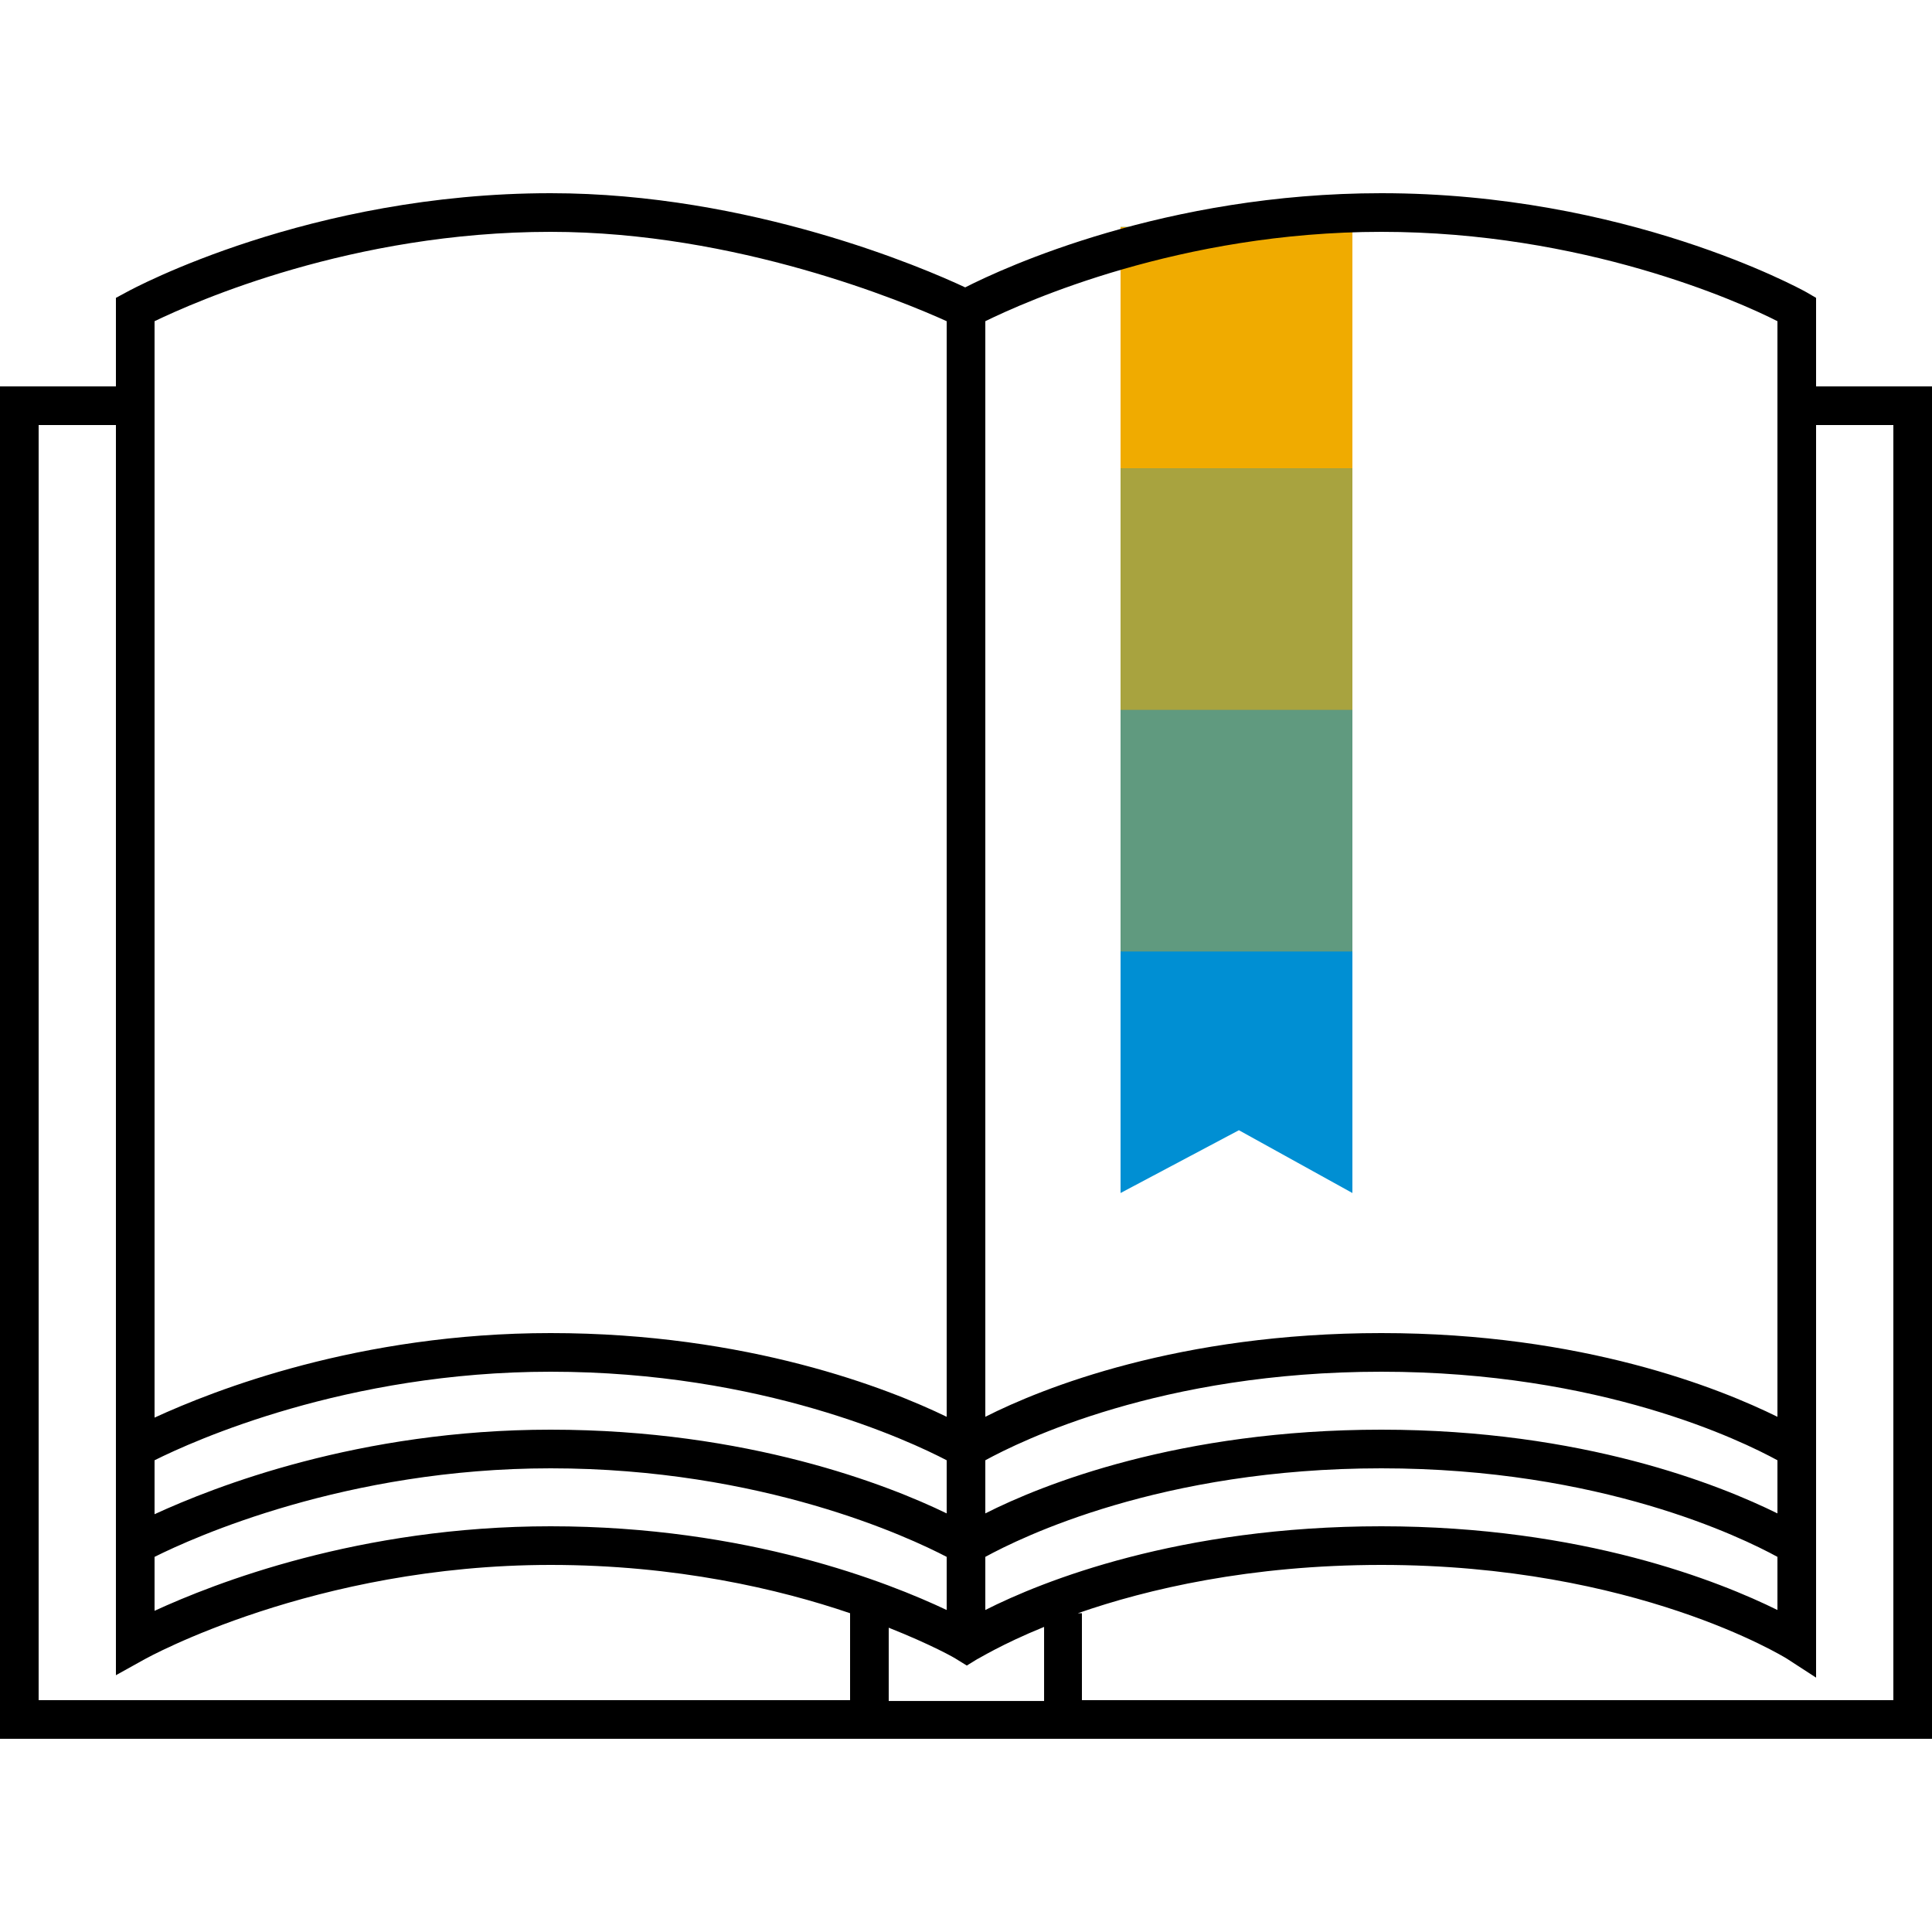
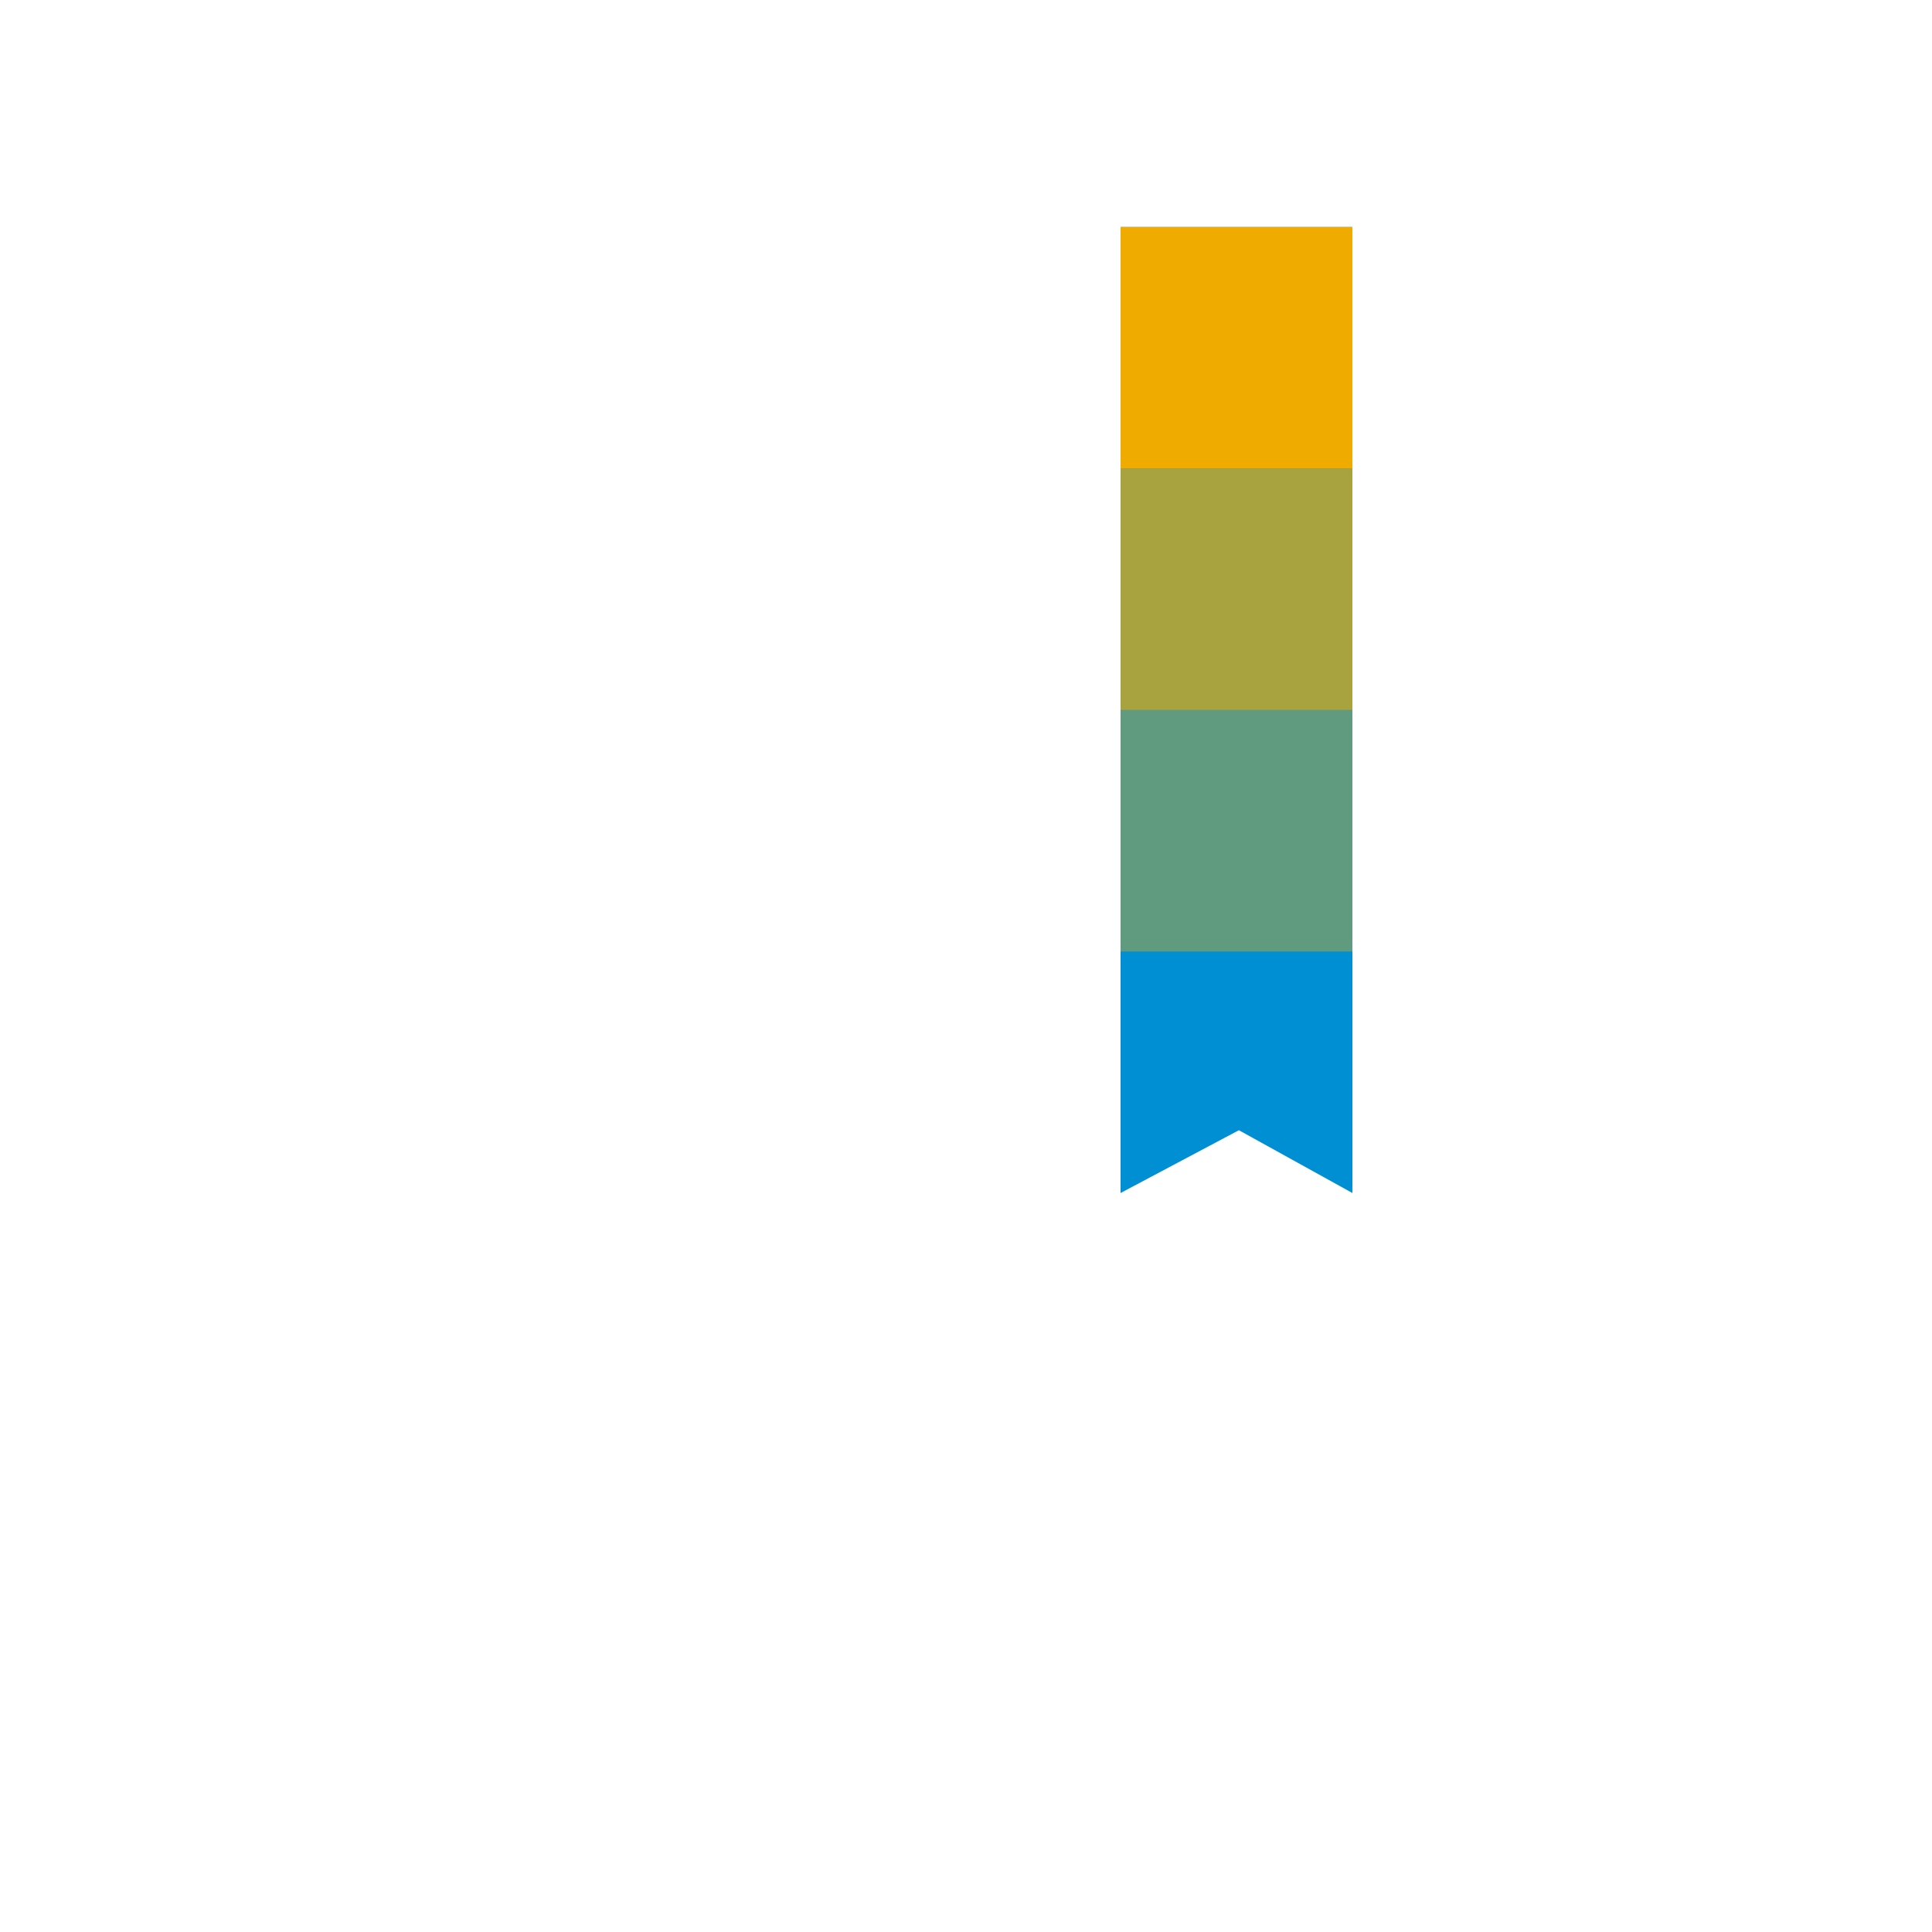
<svg xmlns="http://www.w3.org/2000/svg" version="1.1" id="Pictograms" x="0px" y="0px" viewBox="0 0 240 240" style="enable-background:new 0 0 240 240;" xml:space="preserve">
  <style type="text/css">
	.st0{fill:#008FD3;}
	.st1{opacity:0.4;fill:#F0AB00;}
	.st2{opacity:0.7;fill:#F0AB00;}
	.st3{fill:#F0AB00;}
	.st4{fill:#FFFFFF;stroke:#FFFFFF;stroke-width:3;stroke-miterlimit:10;}
	.st5{fill:#FFFFFF;}
	.st6{opacity:0.7;}
	.st7{opacity:0.4;}
</style>
  <g>
    <g>
      <polygon class="st0" points="139.2,28.2 168,28.2 168,148.2 153.9,140.4 139.2,148.2   " />
      <g>
        <rect x="139.2" y="88.2" transform="matrix(-1 -1.224647e-16 1.224647e-16 -1 307.2 206.4)" class="st1" width="28.8" height="30" />
        <rect x="139.2" y="58.2" transform="matrix(-1 -1.224647e-16 1.224647e-16 -1 307.2 146.4)" class="st2" width="28.8" height="30" />
        <rect x="139.2" y="28.2" transform="matrix(-1 -1.224647e-16 1.224647e-16 -1 307.2 86.4)" class="st3" width="28.8" height="30" />
      </g>
    </g>
-     <path d="M225.6,48V37l-1.2-0.7c-0.9-0.5-22.5-12.3-52.8-12.3c-26.8,0-46.8,9.2-51.7,11.7C114.8,33.3,93.2,24,68.4,24   c-29.9,0-51.8,11.8-52.7,12.3L14.4,37v11H0v168h105.6h2.4h24h2.4H240V48H225.6z M220.8,39.9v69.3v12V176   c-7.1-3.5-24.1-10.4-49.2-10.4c-25.1,0-42.1,6.8-49.2,10.4V39.9c4.9-2.4,24.2-11.1,49.2-11.1C196.6,28.8,215.9,37.4,220.8,39.9z    M68.4,189.6c-23.8,0-41.8,7.1-49.2,10.5v-6.7C24,191,43,182.4,68.4,182.4c26.3,0,44.6,8.6,49.2,11v6.6   C110.4,196.6,92.9,189.6,68.4,189.6z M122.4,181.4c4.4-2.4,21.8-11,49.2-11c27.3,0,44.8,8.6,49.2,11v6.6   c-7.1-3.5-24.1-10.4-49.2-10.4c-25.1,0-42.1,6.8-49.2,10.4V181.4z M117.6,188c-7.2-3.5-24.7-10.4-49.2-10.4   c-23.8,0-41.8,7.1-49.2,10.5v-6.7C24,179,43,170.4,68.4,170.4c26.3,0,44.6,8.6,49.2,11V188z M122.4,193.4c4.4-2.4,21.8-11,49.2-11   c27.3,0,44.8,8.6,49.2,11v6.6c-7.1-3.5-24.1-10.4-49.2-10.4c-25.1,0-42.1,6.8-49.2,10.4V193.4z M19.2,39.9   c5-2.4,24.5-11.1,49.2-11.1c23.1,0,43.9,8.7,49.2,11.1V176c-7.2-3.5-24.7-10.4-49.2-10.4c-23.8,0-41.8,7.1-49.2,10.5v-54.9v-12   V39.9z M4.8,211.2V52.8h9.6v56.4v12v62.9v12v12l3.6-2c0.2-0.1,21-11.7,50.4-11.7c15.6,0,28.4,3,37.2,6v10.8H4.8z M110.4,211.2v-9   c5.3,2.1,8.3,3.8,8.4,3.9l1.3,0.8l1.3-0.8c0.1,0,2.9-1.8,8.3-4v9.2H110.4z M235.2,211.2H134.4v-10.8h-0.5c8.6-3,21.4-6,37.7-6   c31.6,0,50.1,11.5,50.3,11.6l3.7,2.4v-12v-12v-63.2v-12V52.8h9.6V211.2z" />
  </g>
</svg>